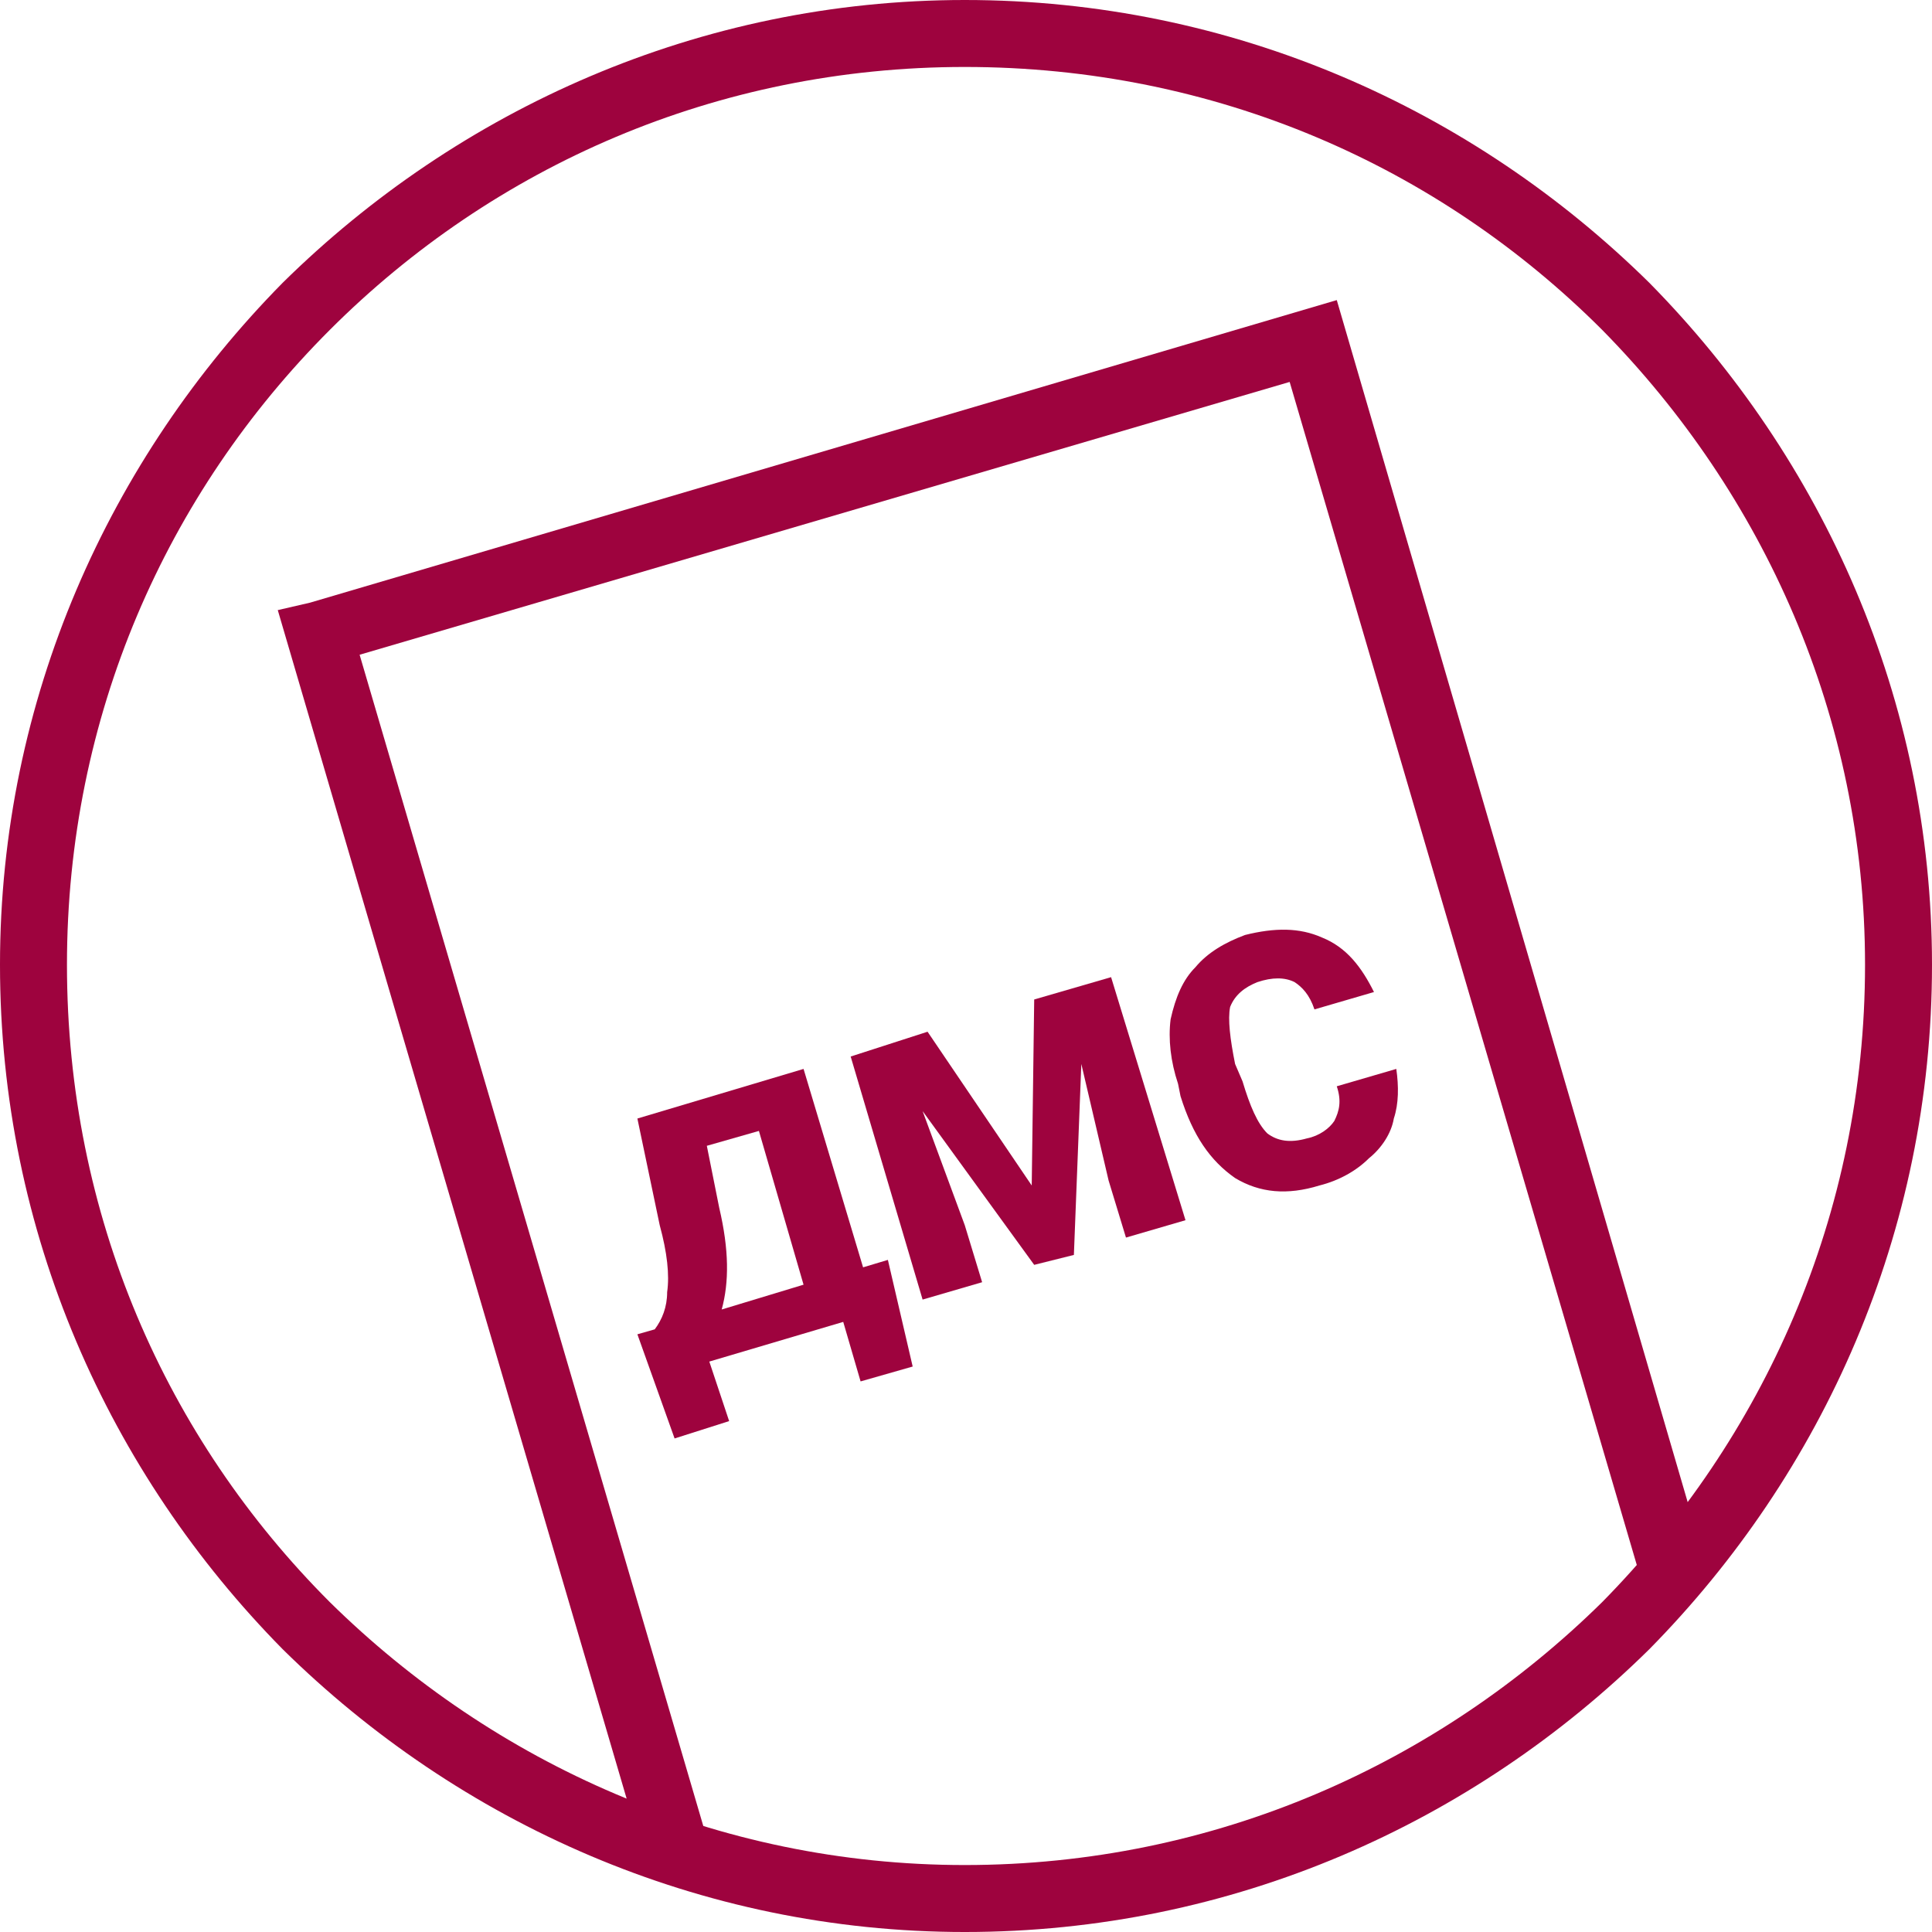
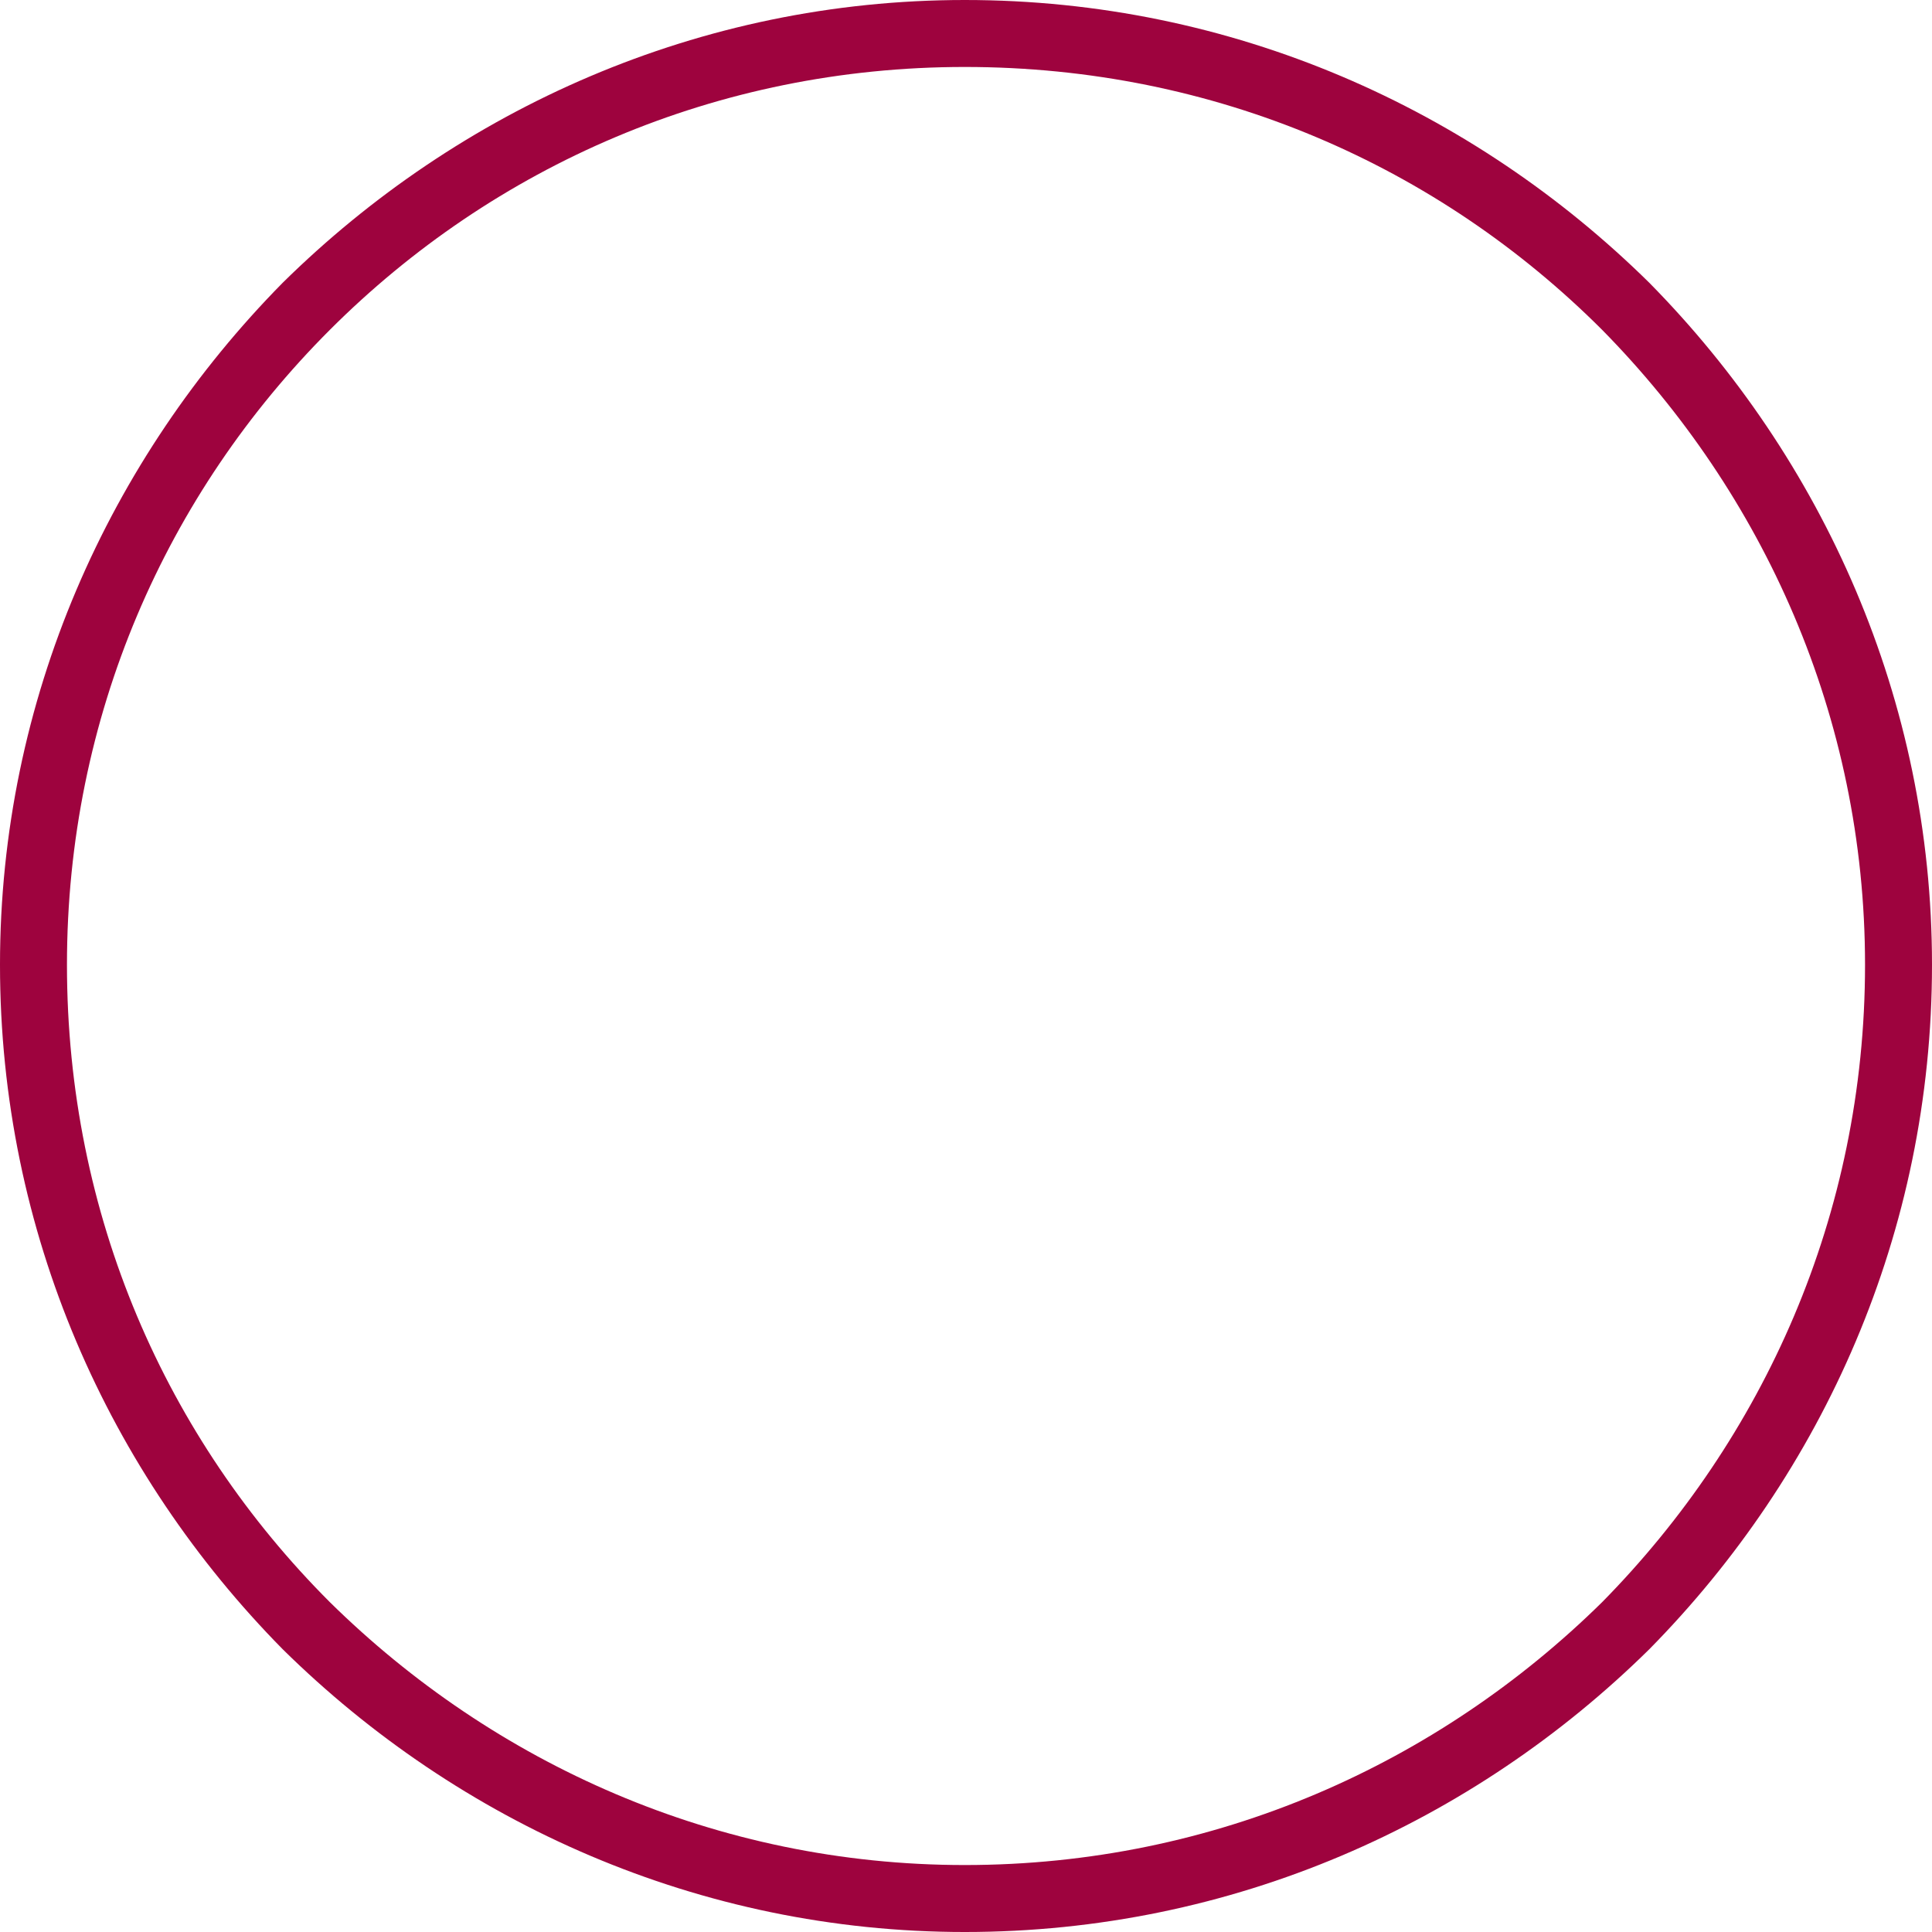
<svg xmlns="http://www.w3.org/2000/svg" xml:space="preserve" width="90px" height="90px" style="shape-rendering:geometricPrecision; text-rendering:geometricPrecision; image-rendering:optimizeQuality; fill-rule:evenodd; clip-rule:evenodd" viewBox="0 0 7790 7790">
  <defs>
    <style type="text/css">  .fil1 {fill:none} .fil0 {fill:#9E033E;fill-rule:nonzero}  </style>
    <clipPath id="id0">
-       <path d="M3890 7650c2080,0 3760,-1680 3760,-3760 0,-2070 -1680,-3760 -3760,-3760 -2070,0 -3760,1690 -3760,3760 0,2080 1690,3760 3760,3760z" />
-     </clipPath>
+       </clipPath>
  </defs>
  <g id="Слой_x0020_1">
    <g id="_1920518780752">
      <g> </g>
      <g style="clip-path:url(#id0)">
        <g id="_1920518783056">
          <path class="fil0" d="M1250 2430l4140 -1220 1880 6440 -4260 1250c-630,-2150 -1260,-4290 -1890,-6440l130 -30zm3950 -890l-3750 1100 1740 5930 3750 -1100 -1740 -5930z" />
          <path class="fil0" d="M3680 5510l-210 60 -70 -240 -540 160 80 240 -220 70 -150 -420 70 -20c30,-40 50,-90 50,-150 10,-70 0,-160 -30,-270l-90 -430 670 -200 240 800 100 -30 100 430zm-770 -230l330 -100 -180 -620 -210 60 50 250c40,170 40,300 10,410z" />
          <polygon id="1" class="fil0" points="3740,4160 4160,4780 4170,4030 4480,3940 4780,4920 4540,4990 4470,4760 4360,4290 4330,5060 4170,5100 3720,4480 3890,4940 3960,5170 3720,5240 3430,4260 " />
          <path id="2" class="fil0" d="M5630 4310c10,70 10,140 -10,200 -10,60 -50,120 -100,160 -50,50 -120,90 -200,110 -130,40 -240,30 -340,-30 -100,-70 -170,-170 -220,-330l-10 -50c-30,-90 -40,-180 -30,-260 20,-90 50,-160 100,-210 50,-60 120,-100 200,-130 120,-30 220,-30 310,10 100,40 160,120 210,220l-240 70c-20,-60 -50,-90 -80,-110 -40,-20 -90,-20 -150,0 -50,20 -90,50 -110,100 -10,50 0,130 20,230l30 70c30,100 60,170 100,210 40,30 90,40 160,20 50,-10 90,-40 110,-70 20,-40 30,-80 10,-140l240 -70z" />
        </g>
      </g>
      <path class="fil1" d="M3890 7650c2080,0 3760,-1680 3760,-3760 0,-2070 -1680,-3760 -3760,-3760 -2070,0 -3760,1690 -3760,3760 0,2080 1690,3760 3760,3760z" />
      <path class="fil0" d="M3890 7520c1010,0 1910,-410 2570,-1060 650,-660 1060,-1560 1060,-2570 0,-1000 -410,-1900 -1060,-2560 -660,-660 -1560,-1060 -2570,-1060 -1000,0 -1900,400 -2560,1060 -660,660 -1060,1560 -1060,2560 0,1010 400,1910 1060,2570 660,650 1560,1060 2560,1060zm2760 -870c-710,700 -1680,1140 -2760,1140 -1070,0 -2040,-440 -2750,-1140 -700,-710 -1140,-1680 -1140,-2760 0,-1070 440,-2040 1140,-2750 710,-700 1680,-1140 2750,-1140 1080,0 2050,440 2760,1140 700,710 1140,1680 1140,2750 0,1080 -440,2050 -1140,2760z" />
    </g>
  </g>
</svg>